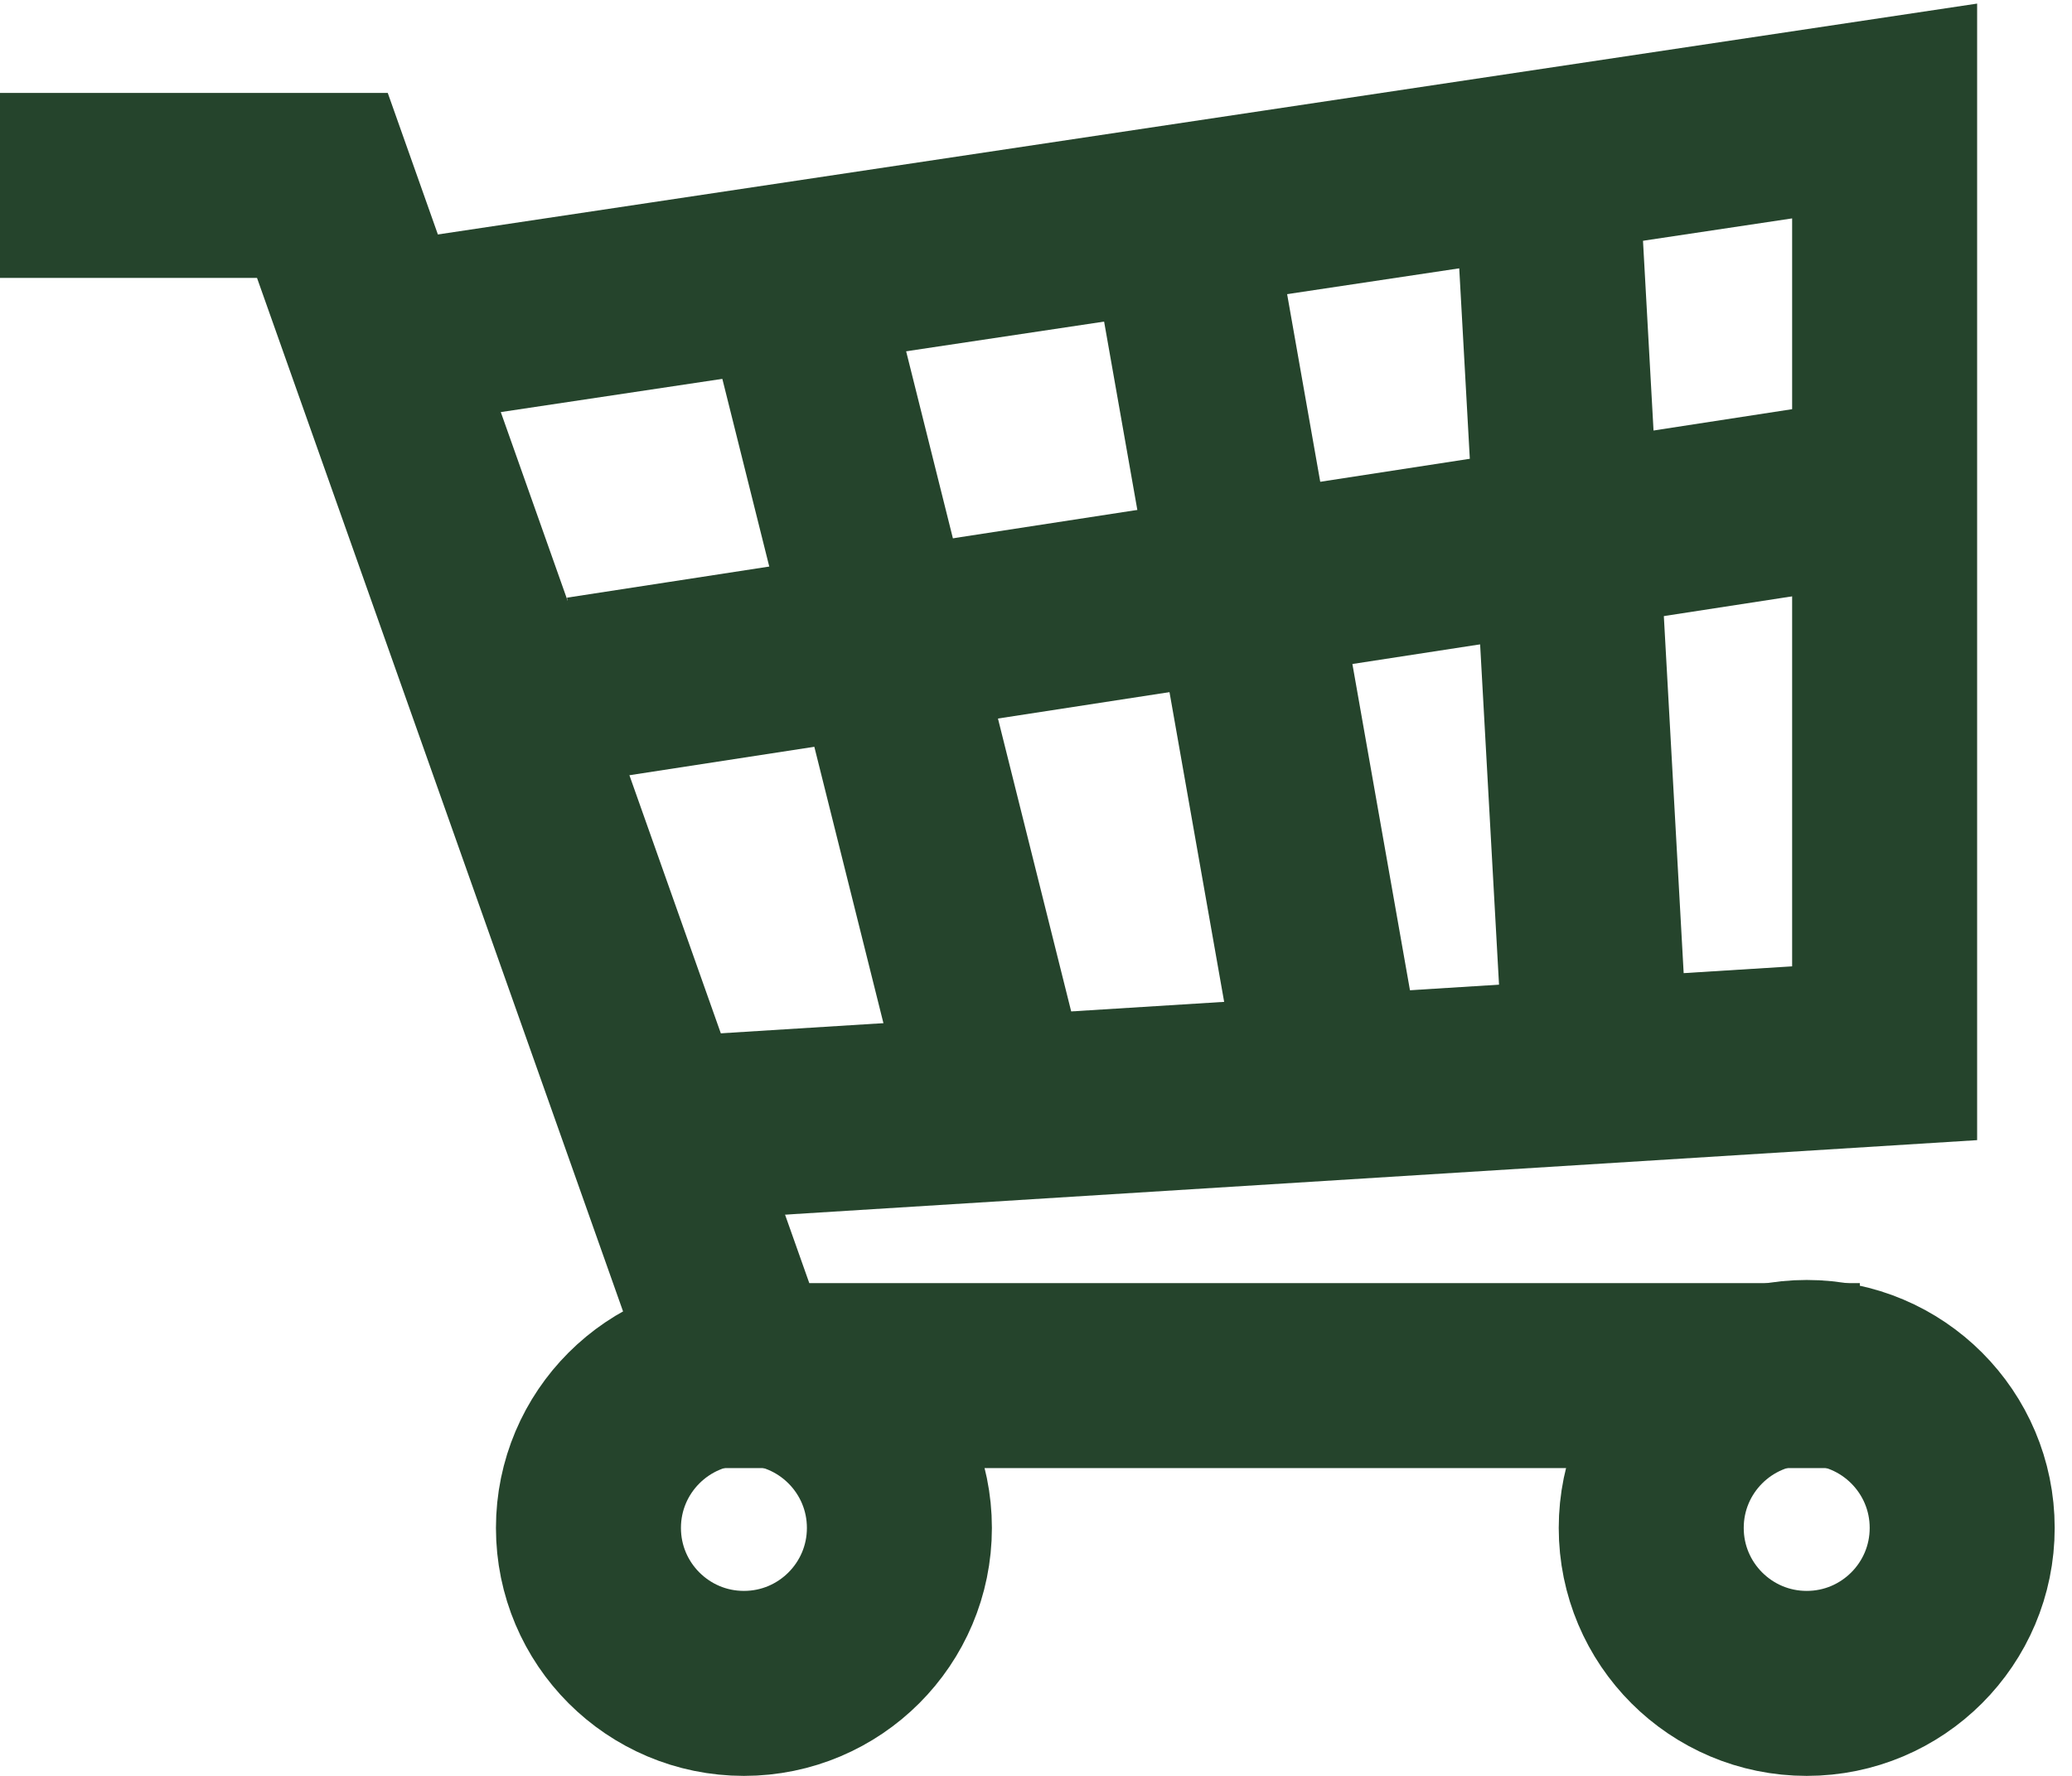
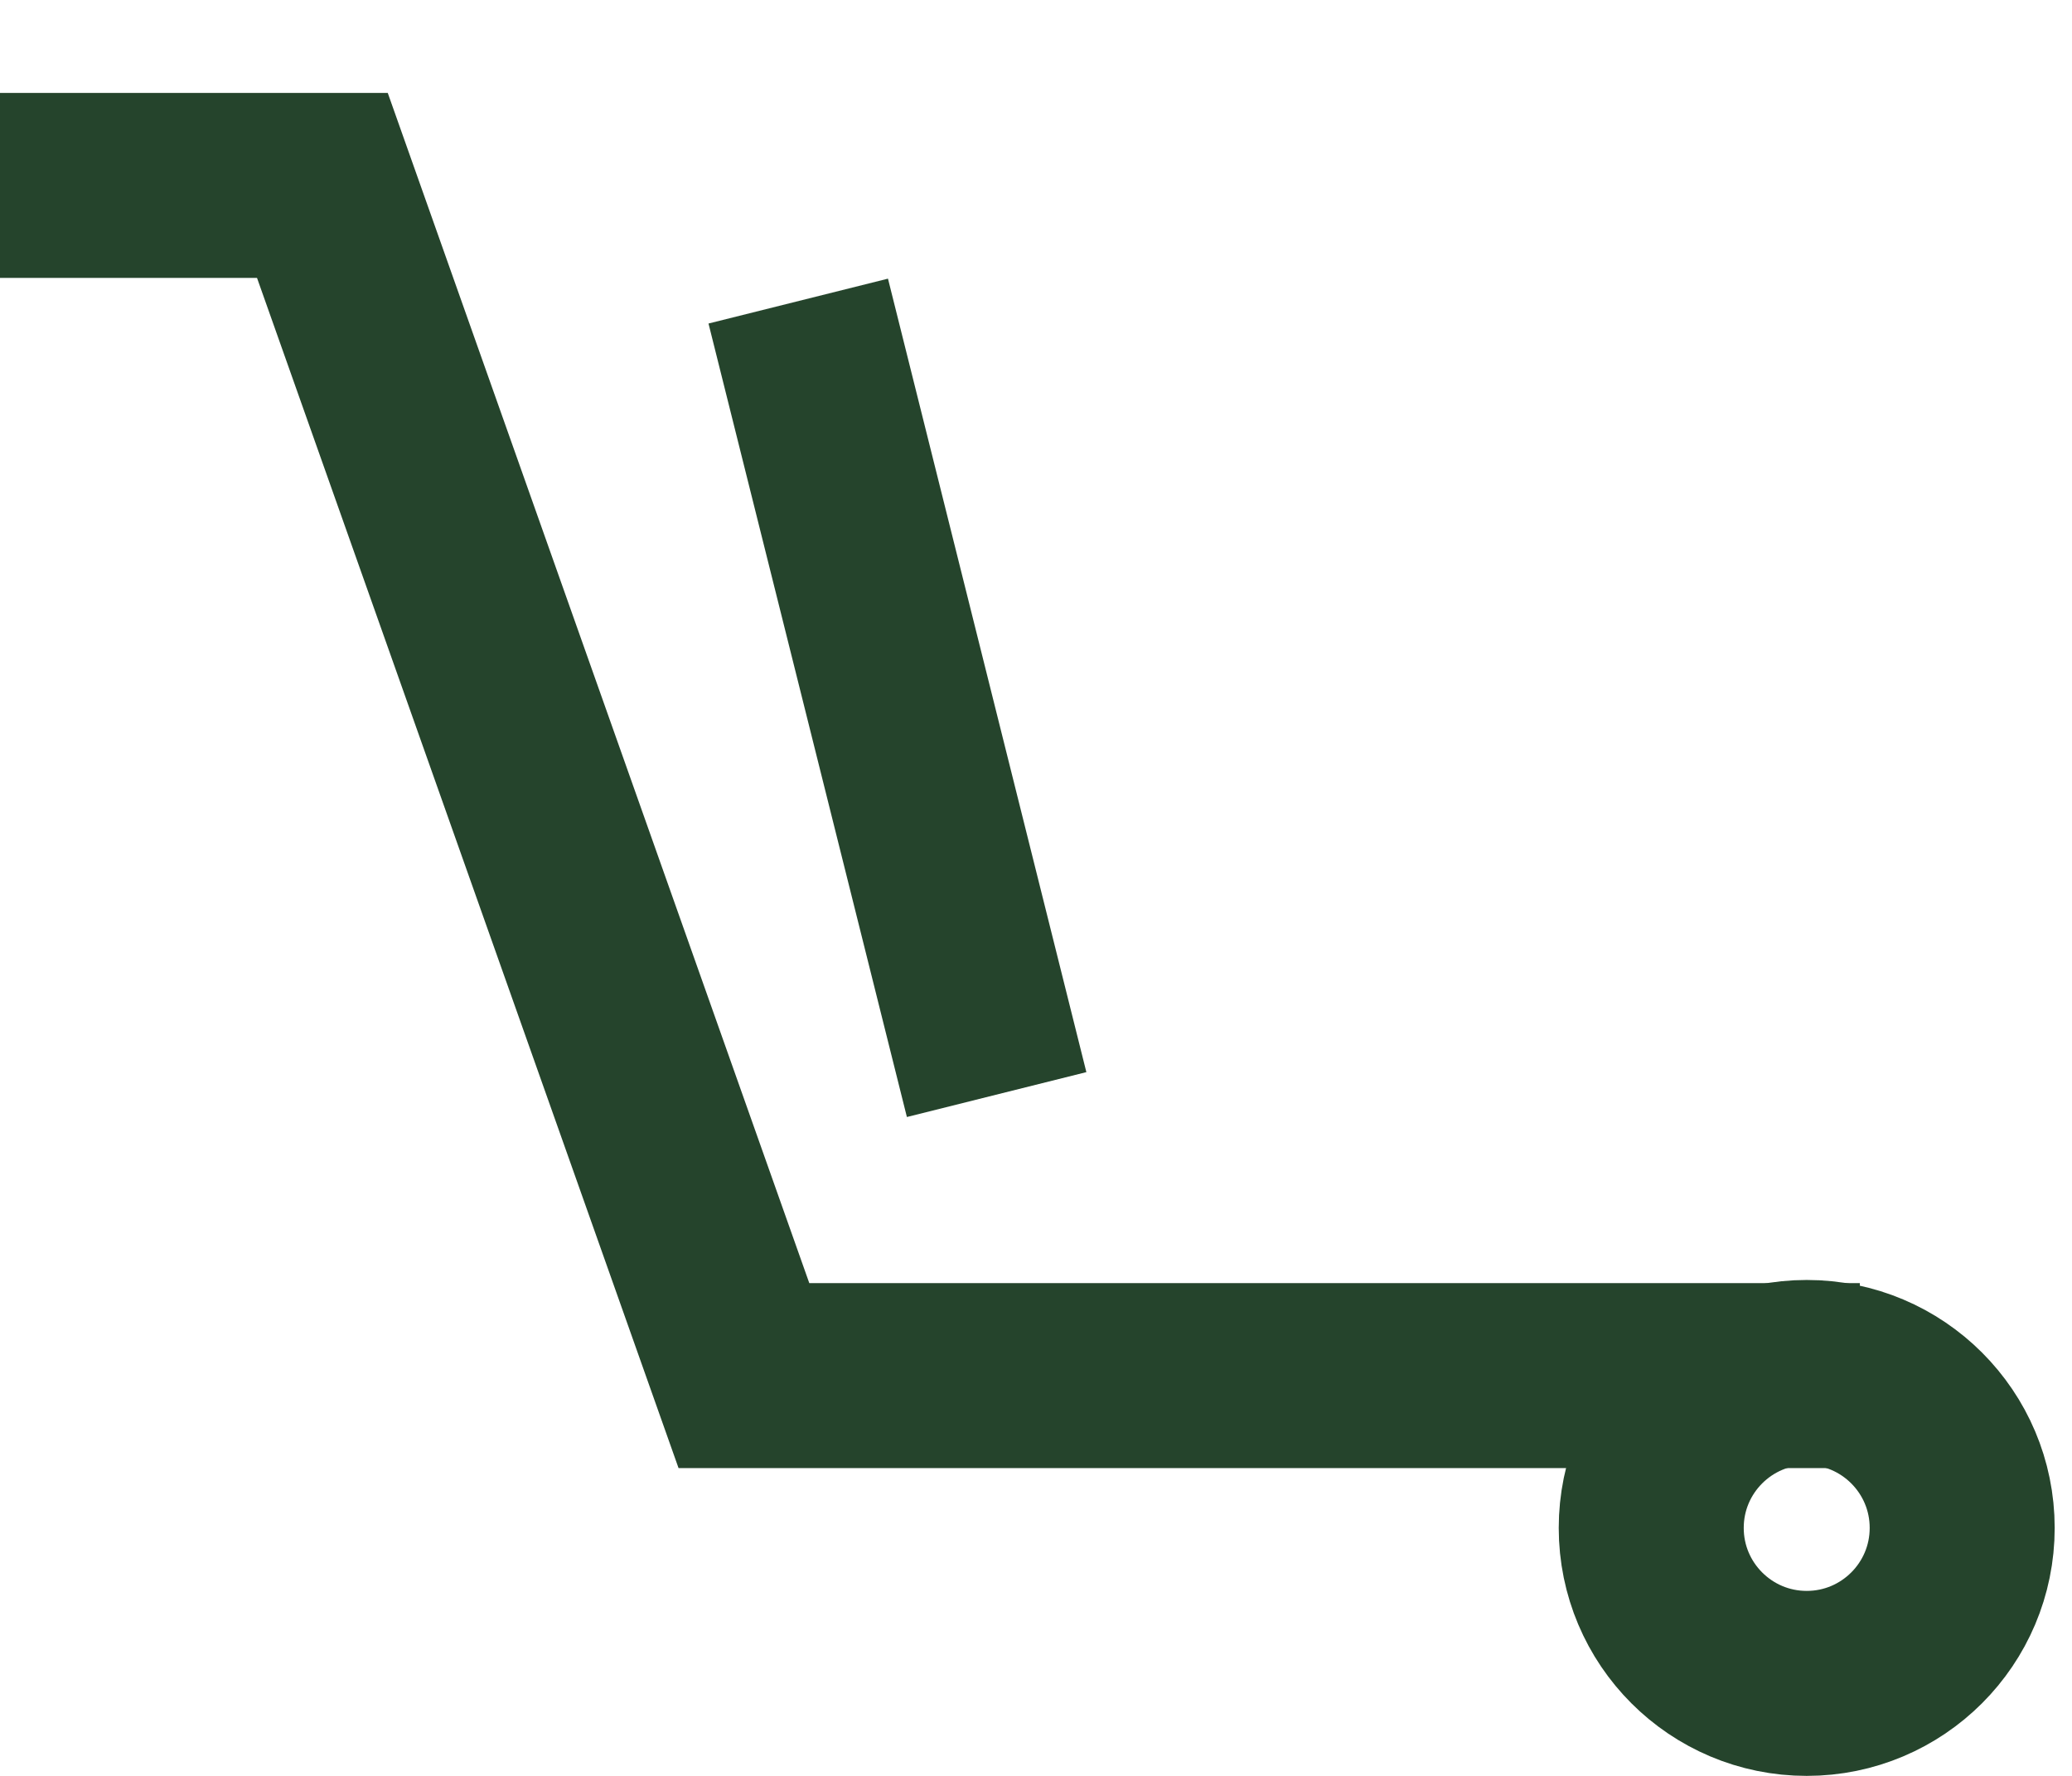
<svg xmlns="http://www.w3.org/2000/svg" width="56" height="48" viewBox="0 0 56 48" fill="none">
  <path d="M0 5.011H8.713L20.106 37.181H50.266" stroke="#25442C" stroke-width="5" />
-   <circle cx="20.106" cy="41.298" r="4.202" stroke="#25442C" stroke-width="5" />
  <circle cx="48.83" cy="41.298" r="4.202" stroke="#25442C" stroke-width="5" />
-   <path d="M10.723 9.032L50.936 3V28.468L18.766 30.479" stroke="#25442C" stroke-width="5" />
-   <line x1="15.705" y1="18.625" x2="50.556" y2="13.263" stroke="#25442C" stroke-width="5" />
  <line x1="21.574" y1="8.138" x2="26.936" y2="29.585" stroke="#25442C" stroke-width="5" />
-   <line x1="32.143" y1="7.353" x2="36.164" y2="30.14" stroke="#25442C" stroke-width="5" />
-   <line x1="41.752" y1="3.819" x2="43.092" y2="27.947" stroke="#25442C" stroke-width="5" />
</svg>